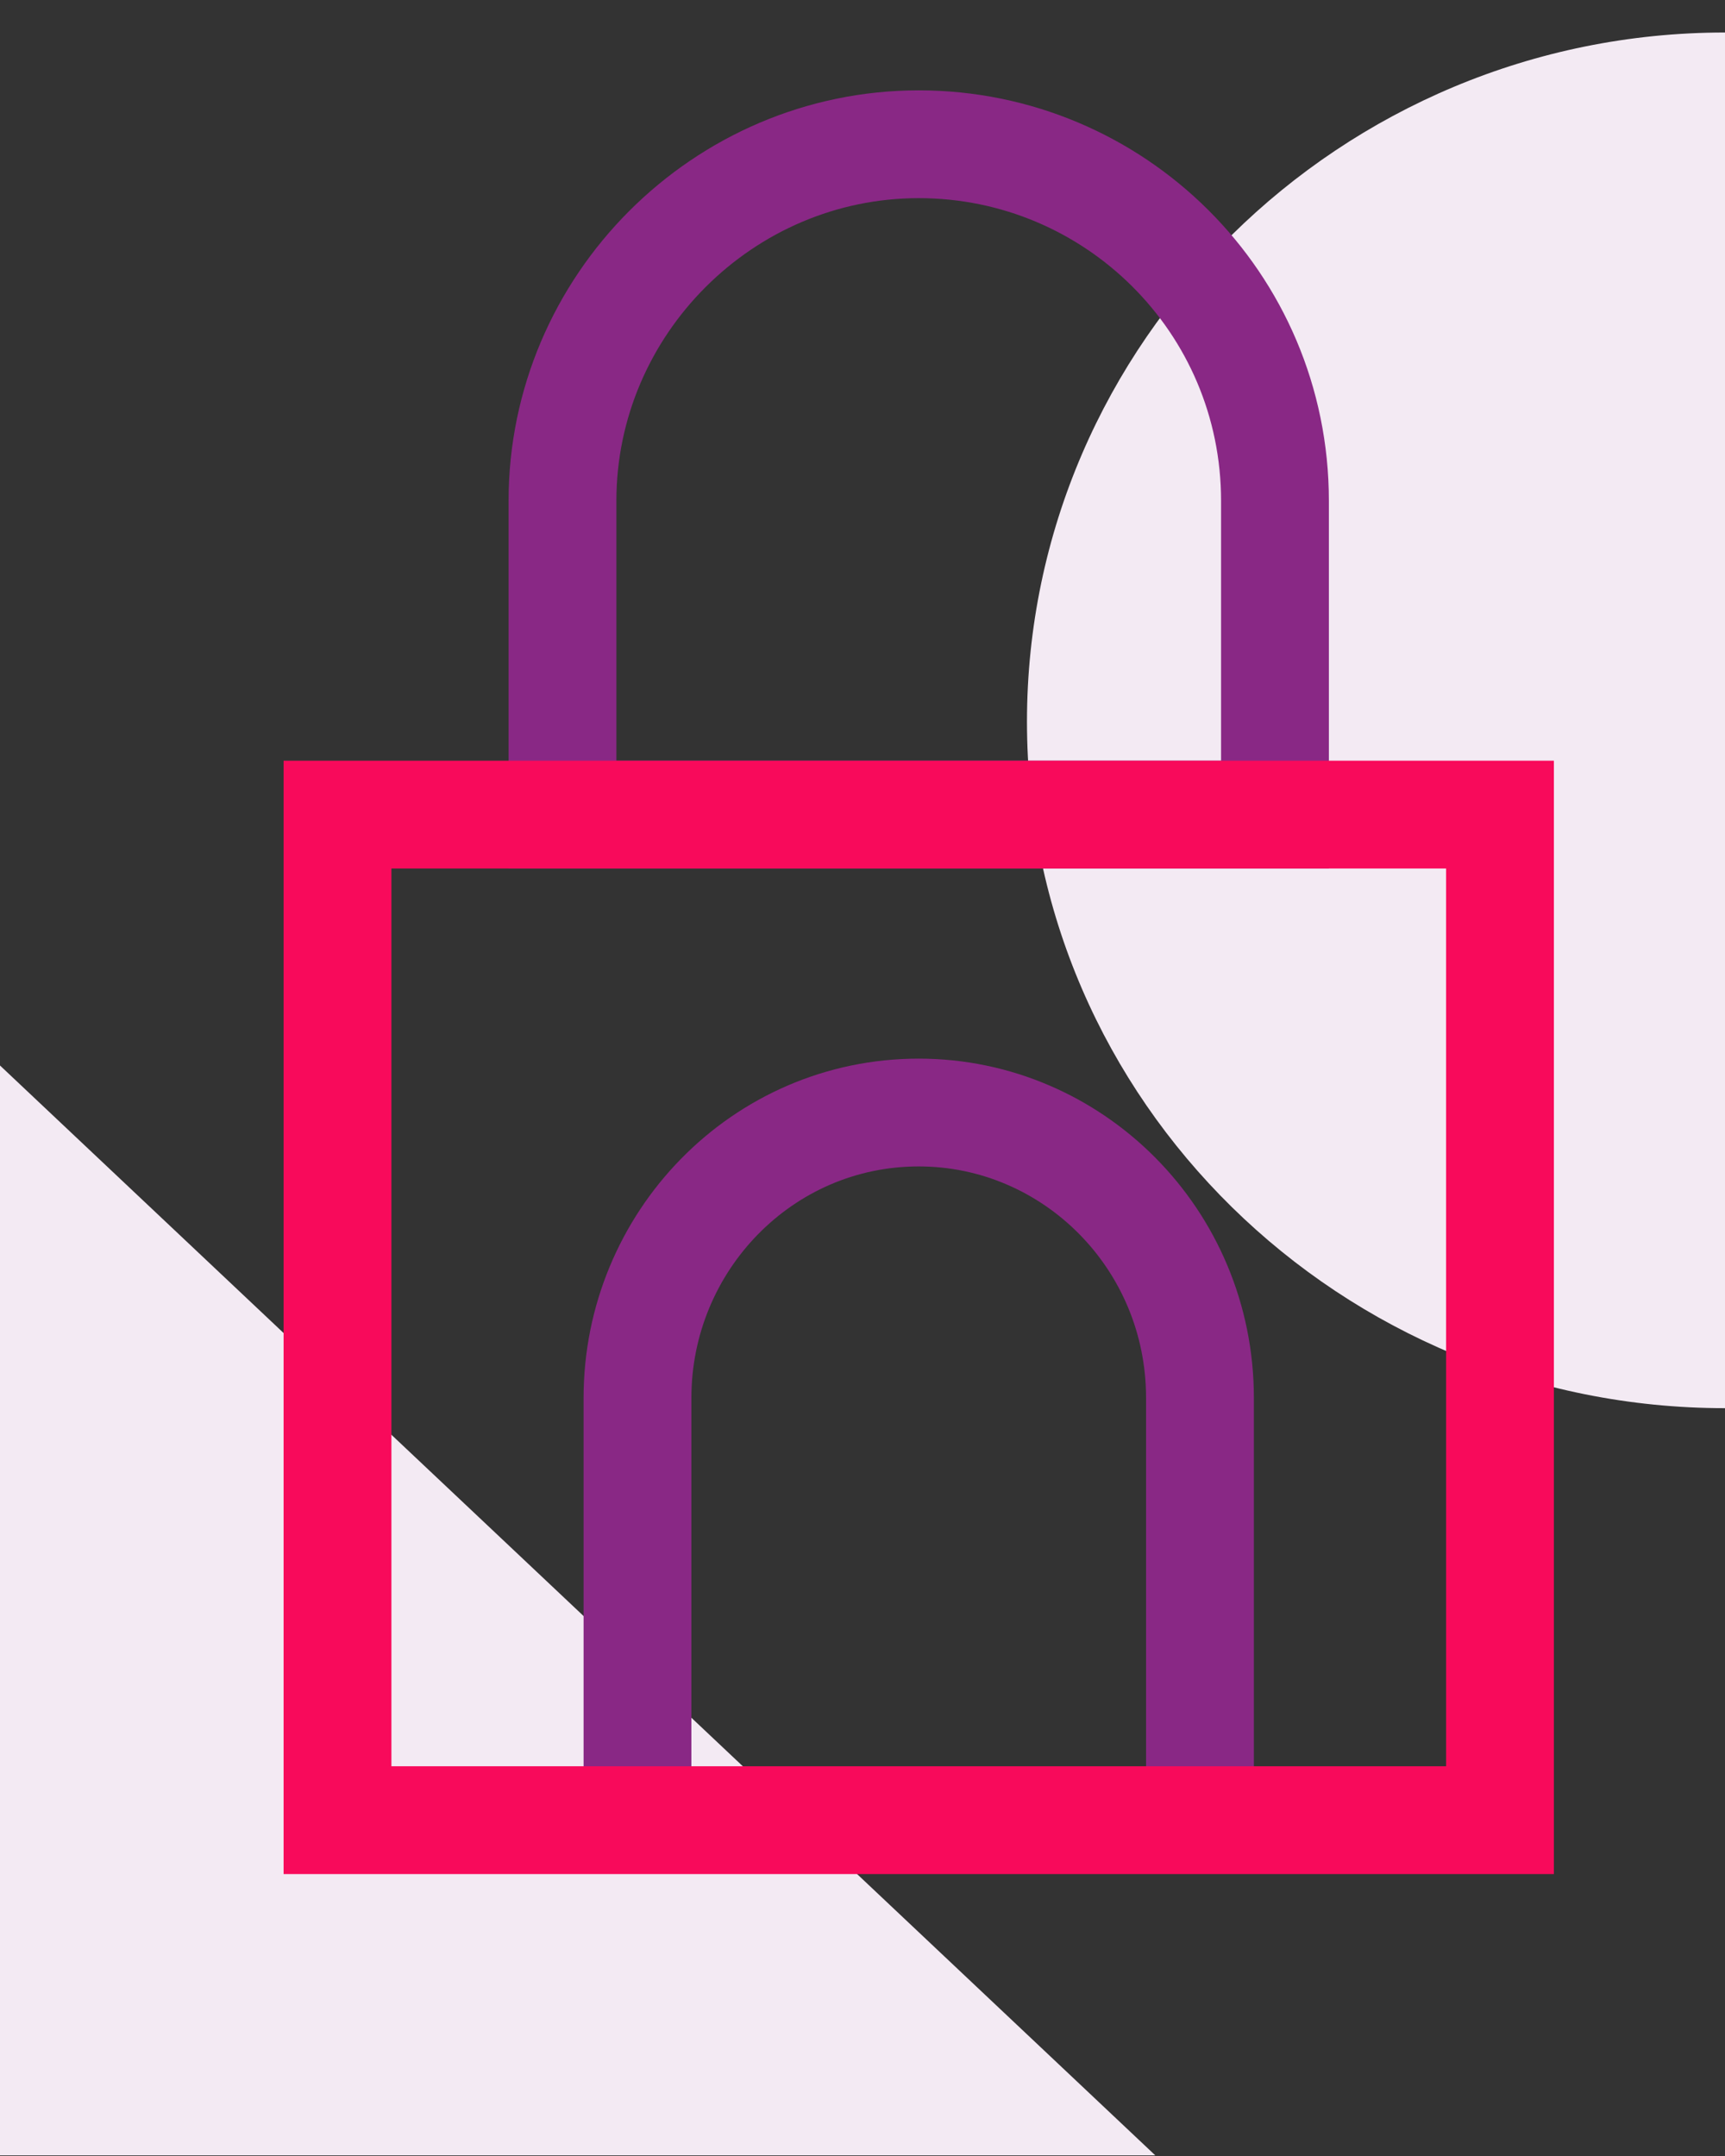
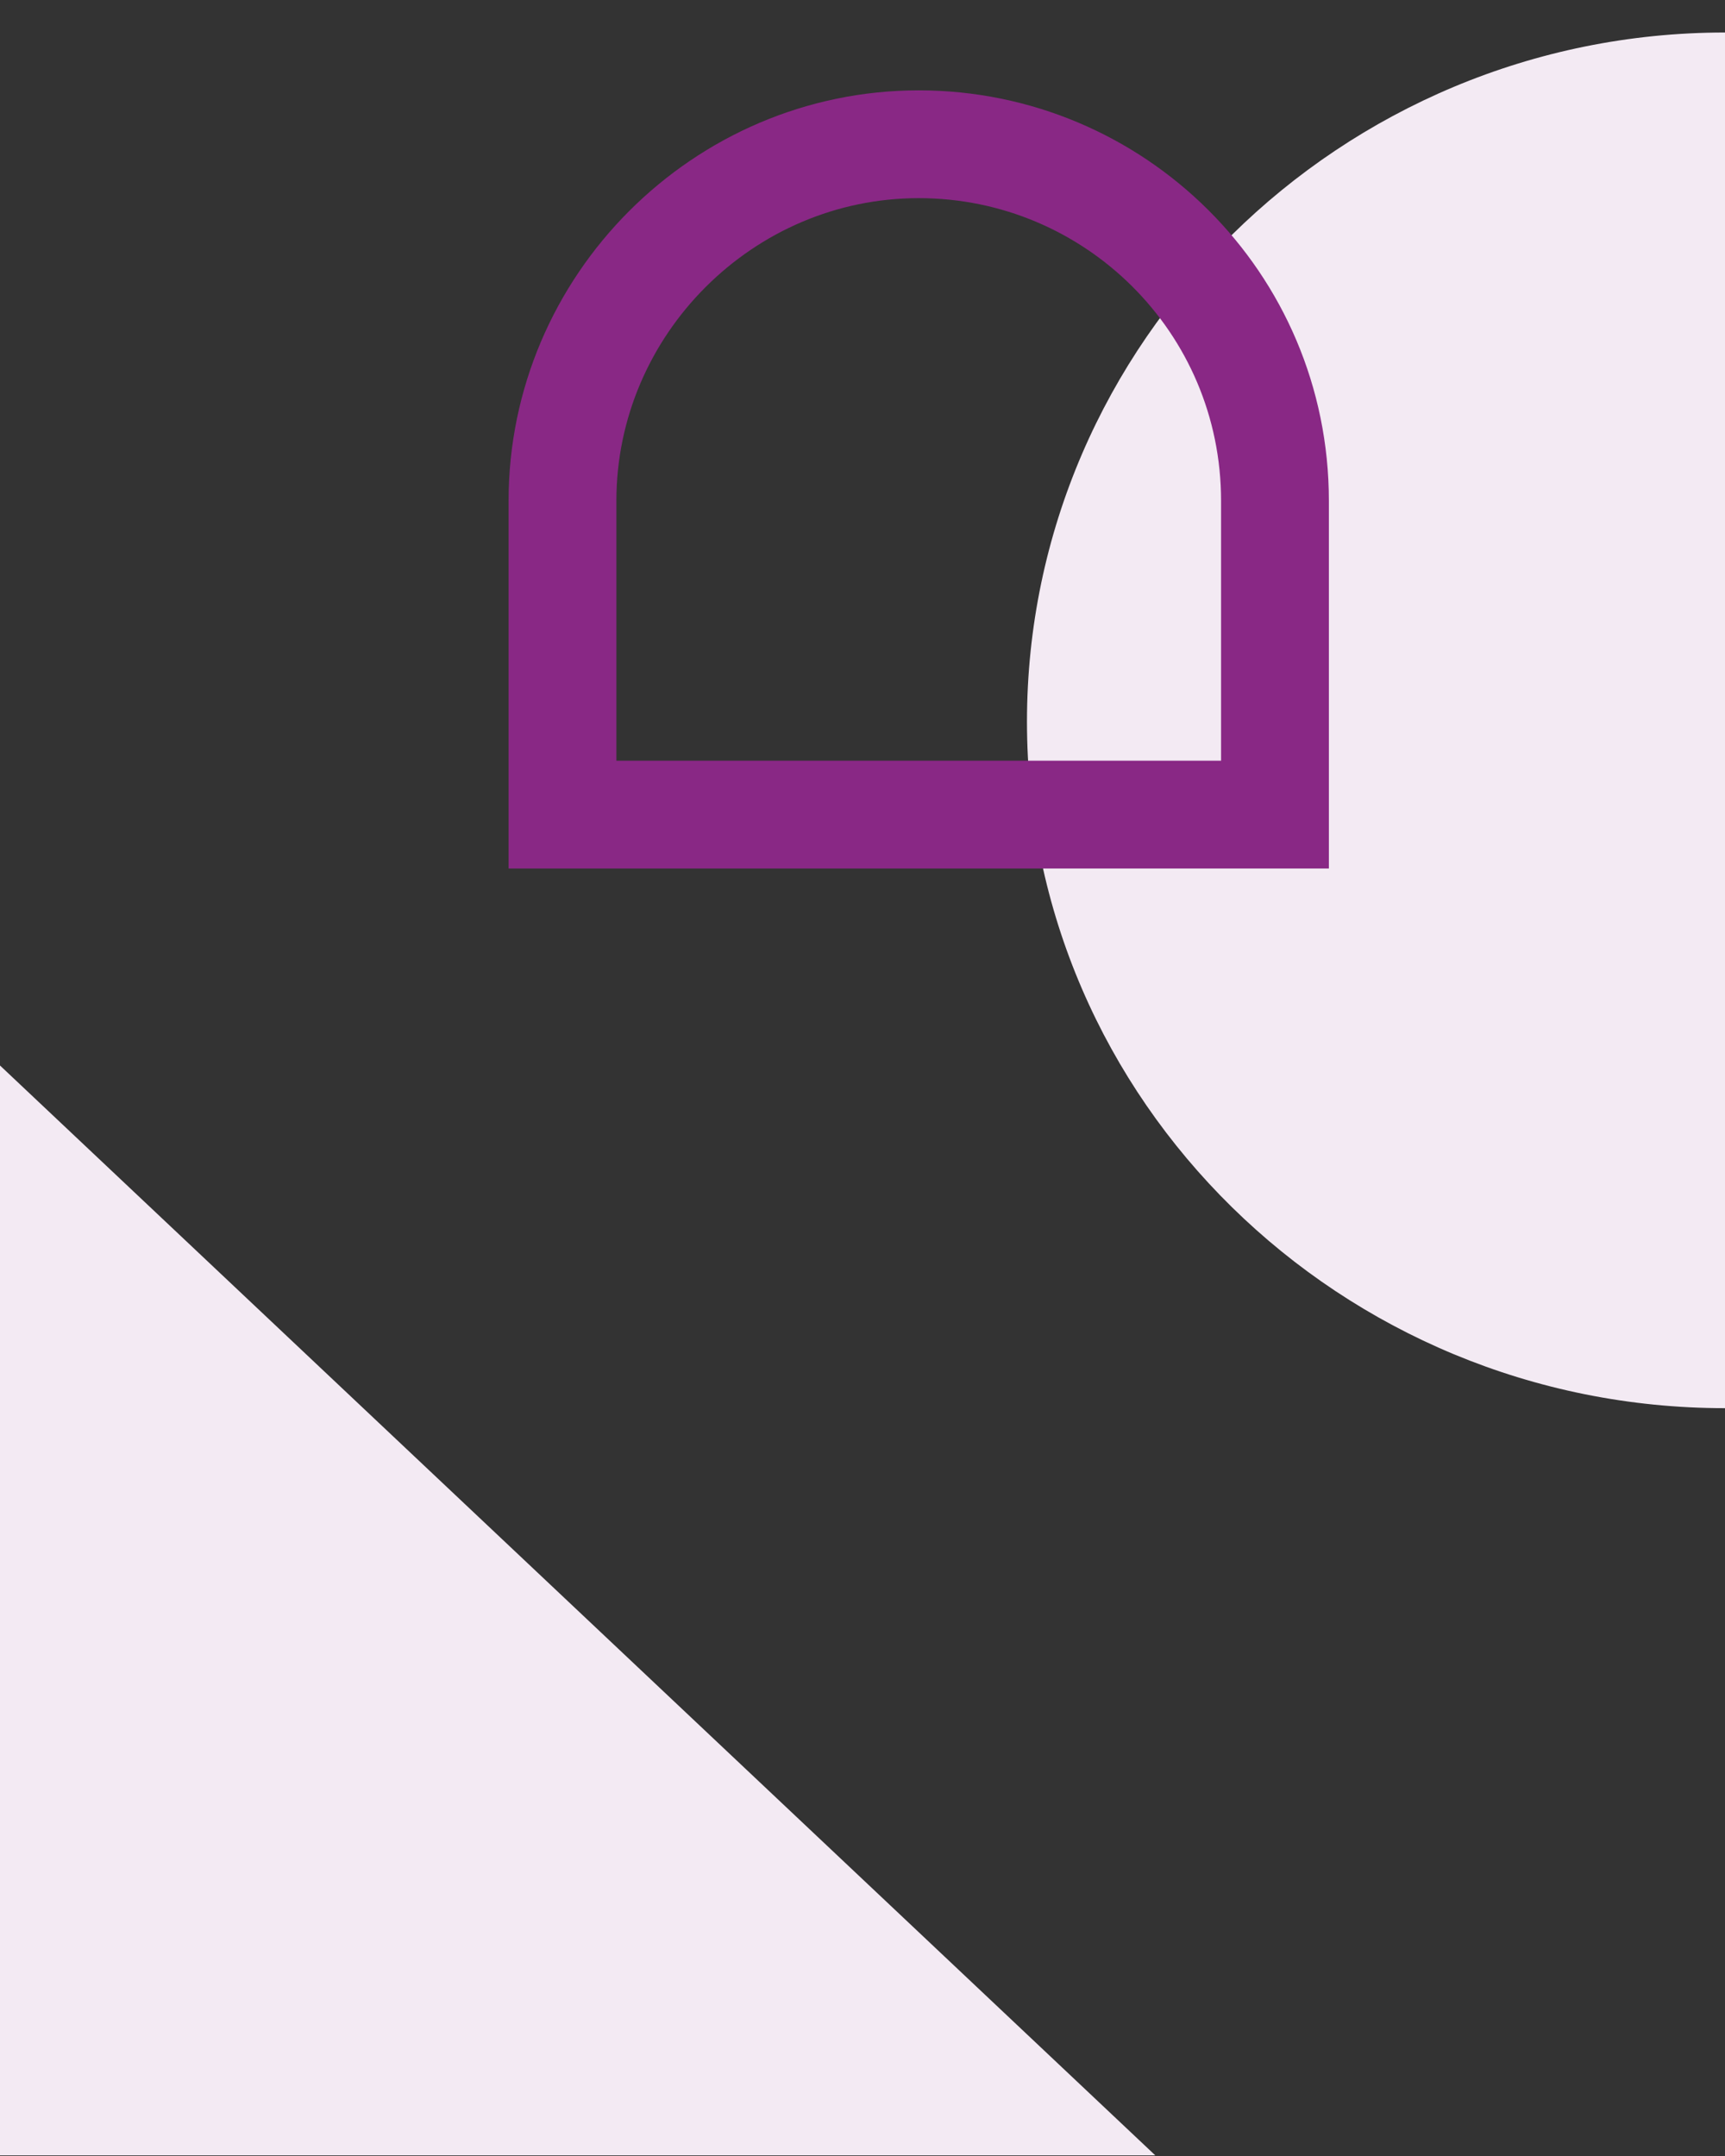
<svg xmlns="http://www.w3.org/2000/svg" width="52" height="65" viewBox="0 0 52 65" fill="none">
  <rect x="0" y="0" width="52" height="65" fill="#333333" stroke="none" />
  <path fill-rule="evenodd" clip-rule="evenodd" d="M30.958 21.757C30.958 10.322 40.419 0.98 52 0.98V42.454C40.419 42.454 30.958 33.193 30.958 21.757ZM0 64.98V32.123L34.825 64.98H0Z" fill="#F3EAF3" />
  <path fill-rule="evenodd" clip-rule="evenodd" d="M27.695 4.349C21.801 4.349 16.956 9.199 16.956 15.101V24.559H38.434V15.101C38.434 9.118 33.59 4.349 27.695 4.349Z" stroke="#892885" stroke-width="3.25" />
-   <path d="M36.173 53.752V42.145C36.173 37.356 32.334 33.541 27.695 33.541C22.976 33.541 19.217 37.438 19.217 42.145V53.752" stroke="#892885" stroke-width="3.25" />
-   <path fill-rule="evenodd" clip-rule="evenodd" d="M10.174 24.559H45.217V54.875H10.174V24.559Z" stroke="#F80A5B" stroke-width="3.25" />
</svg>